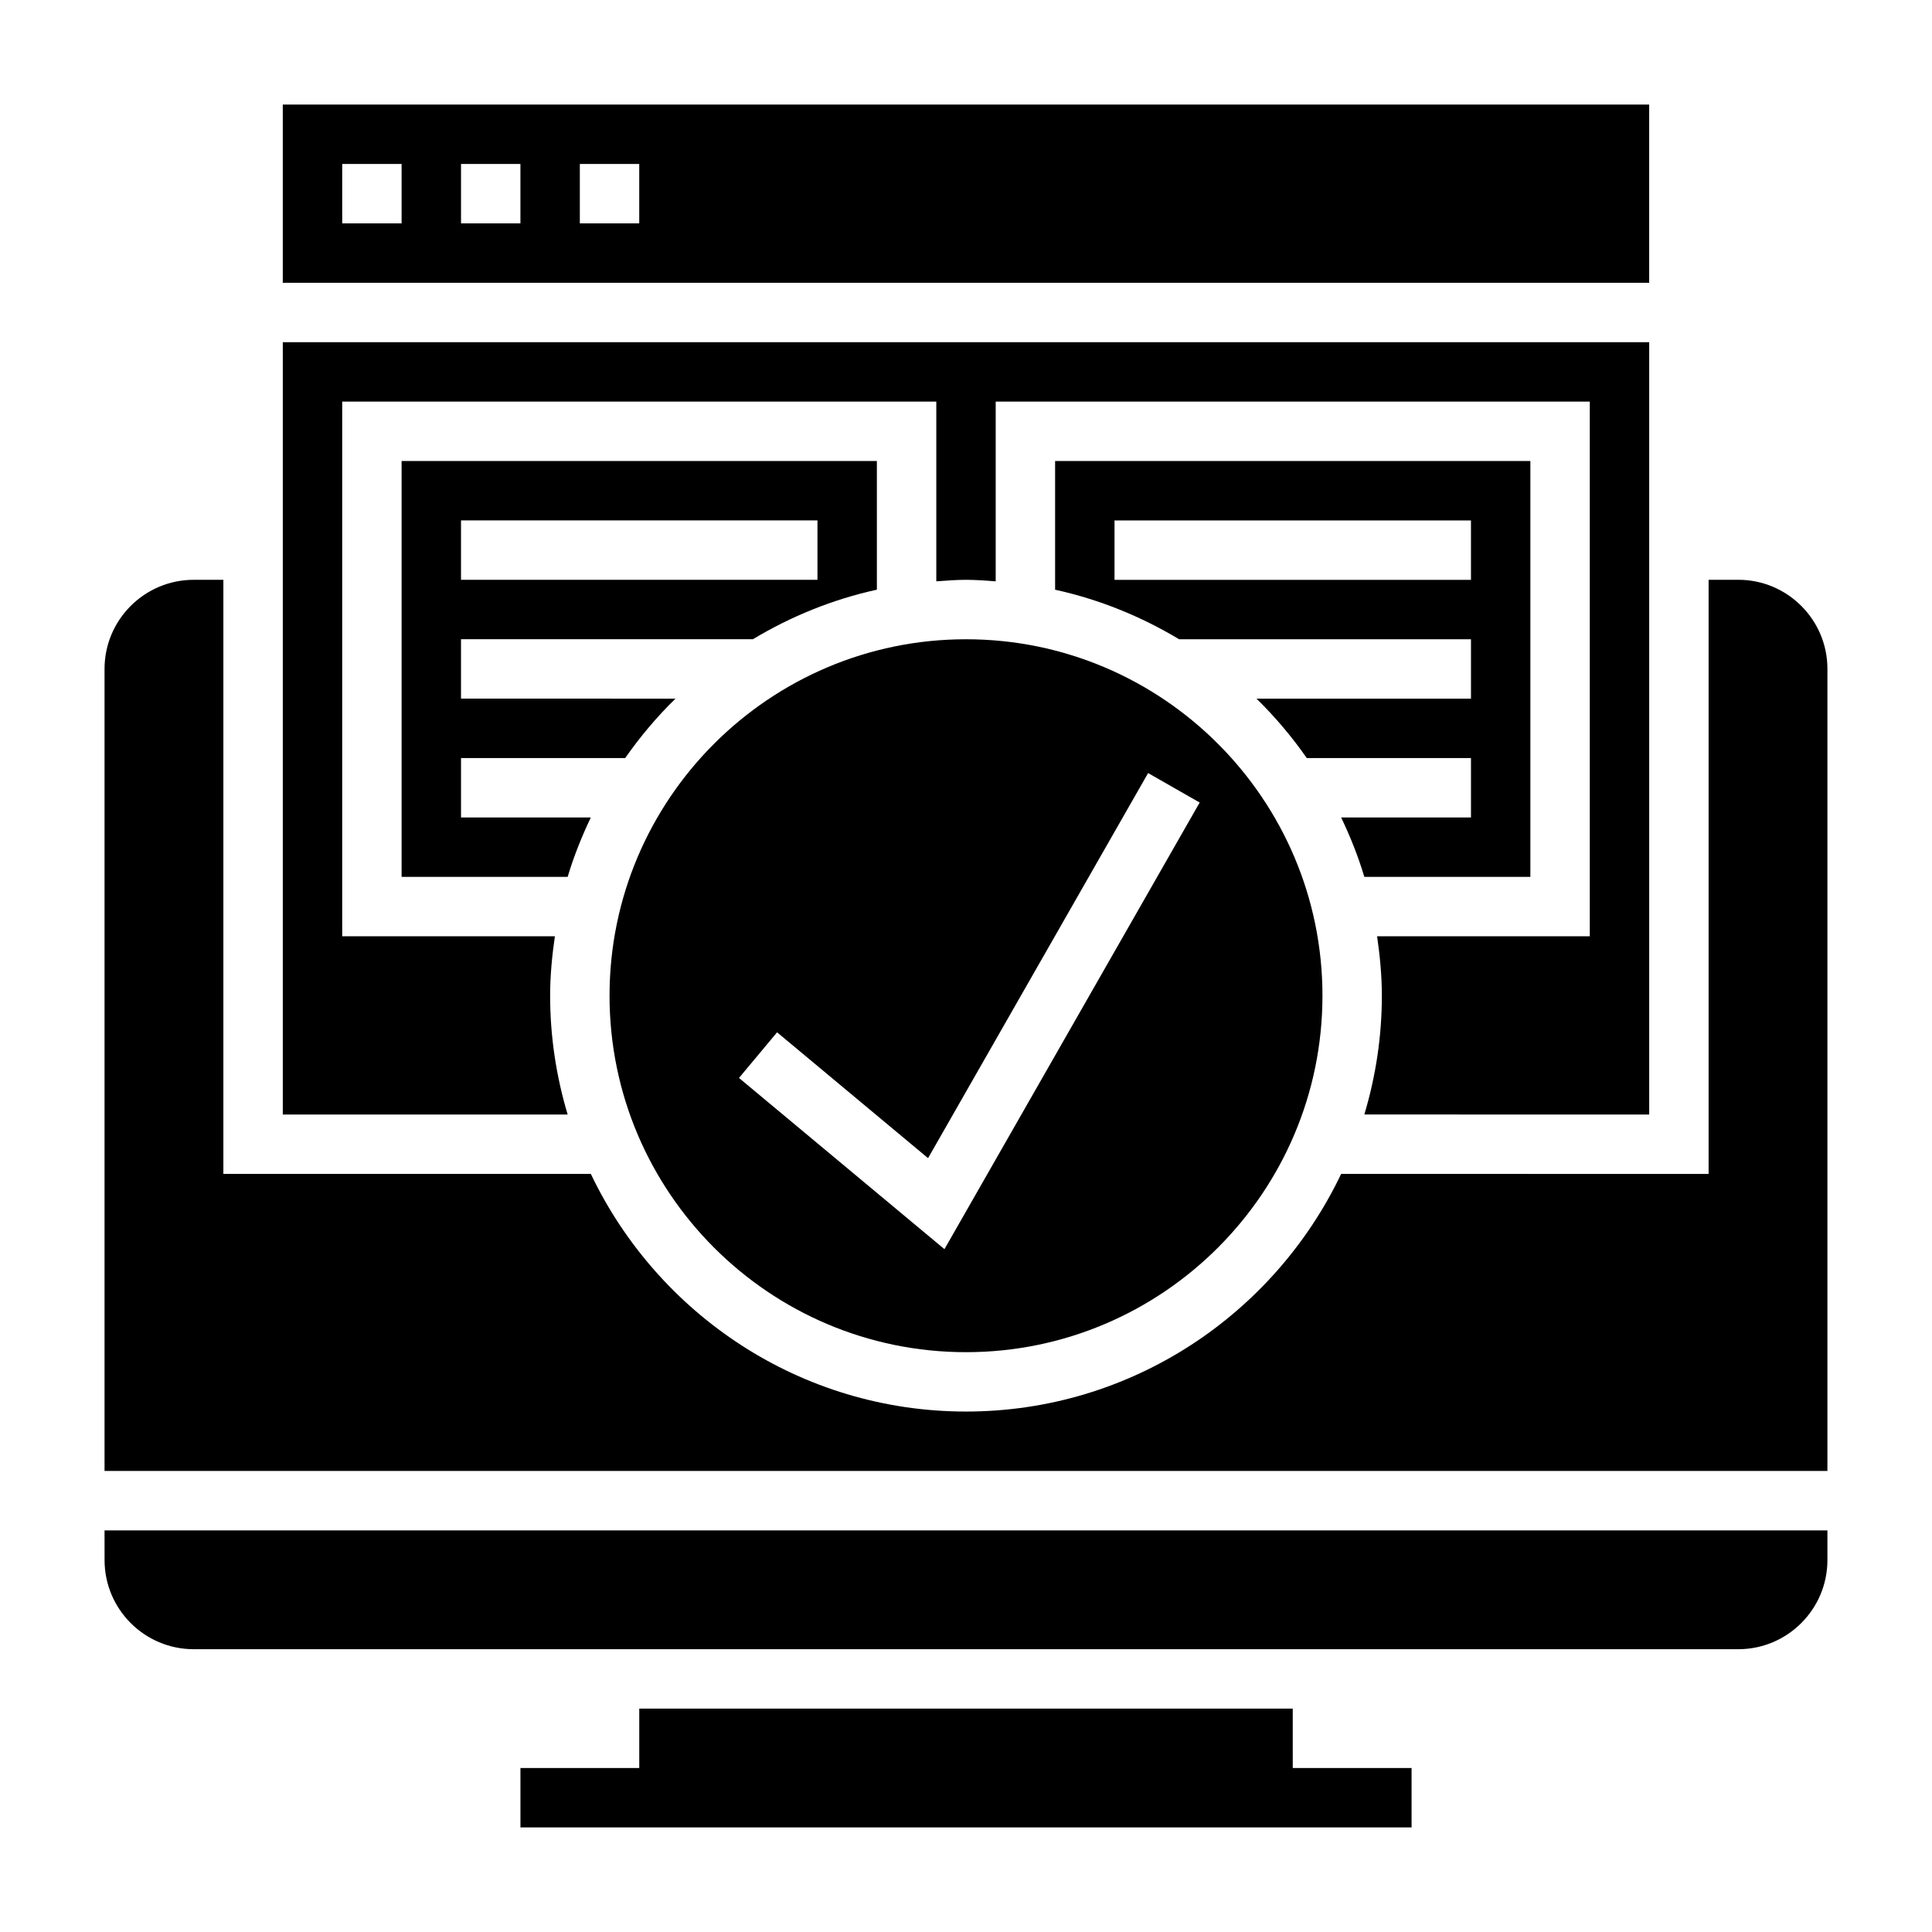
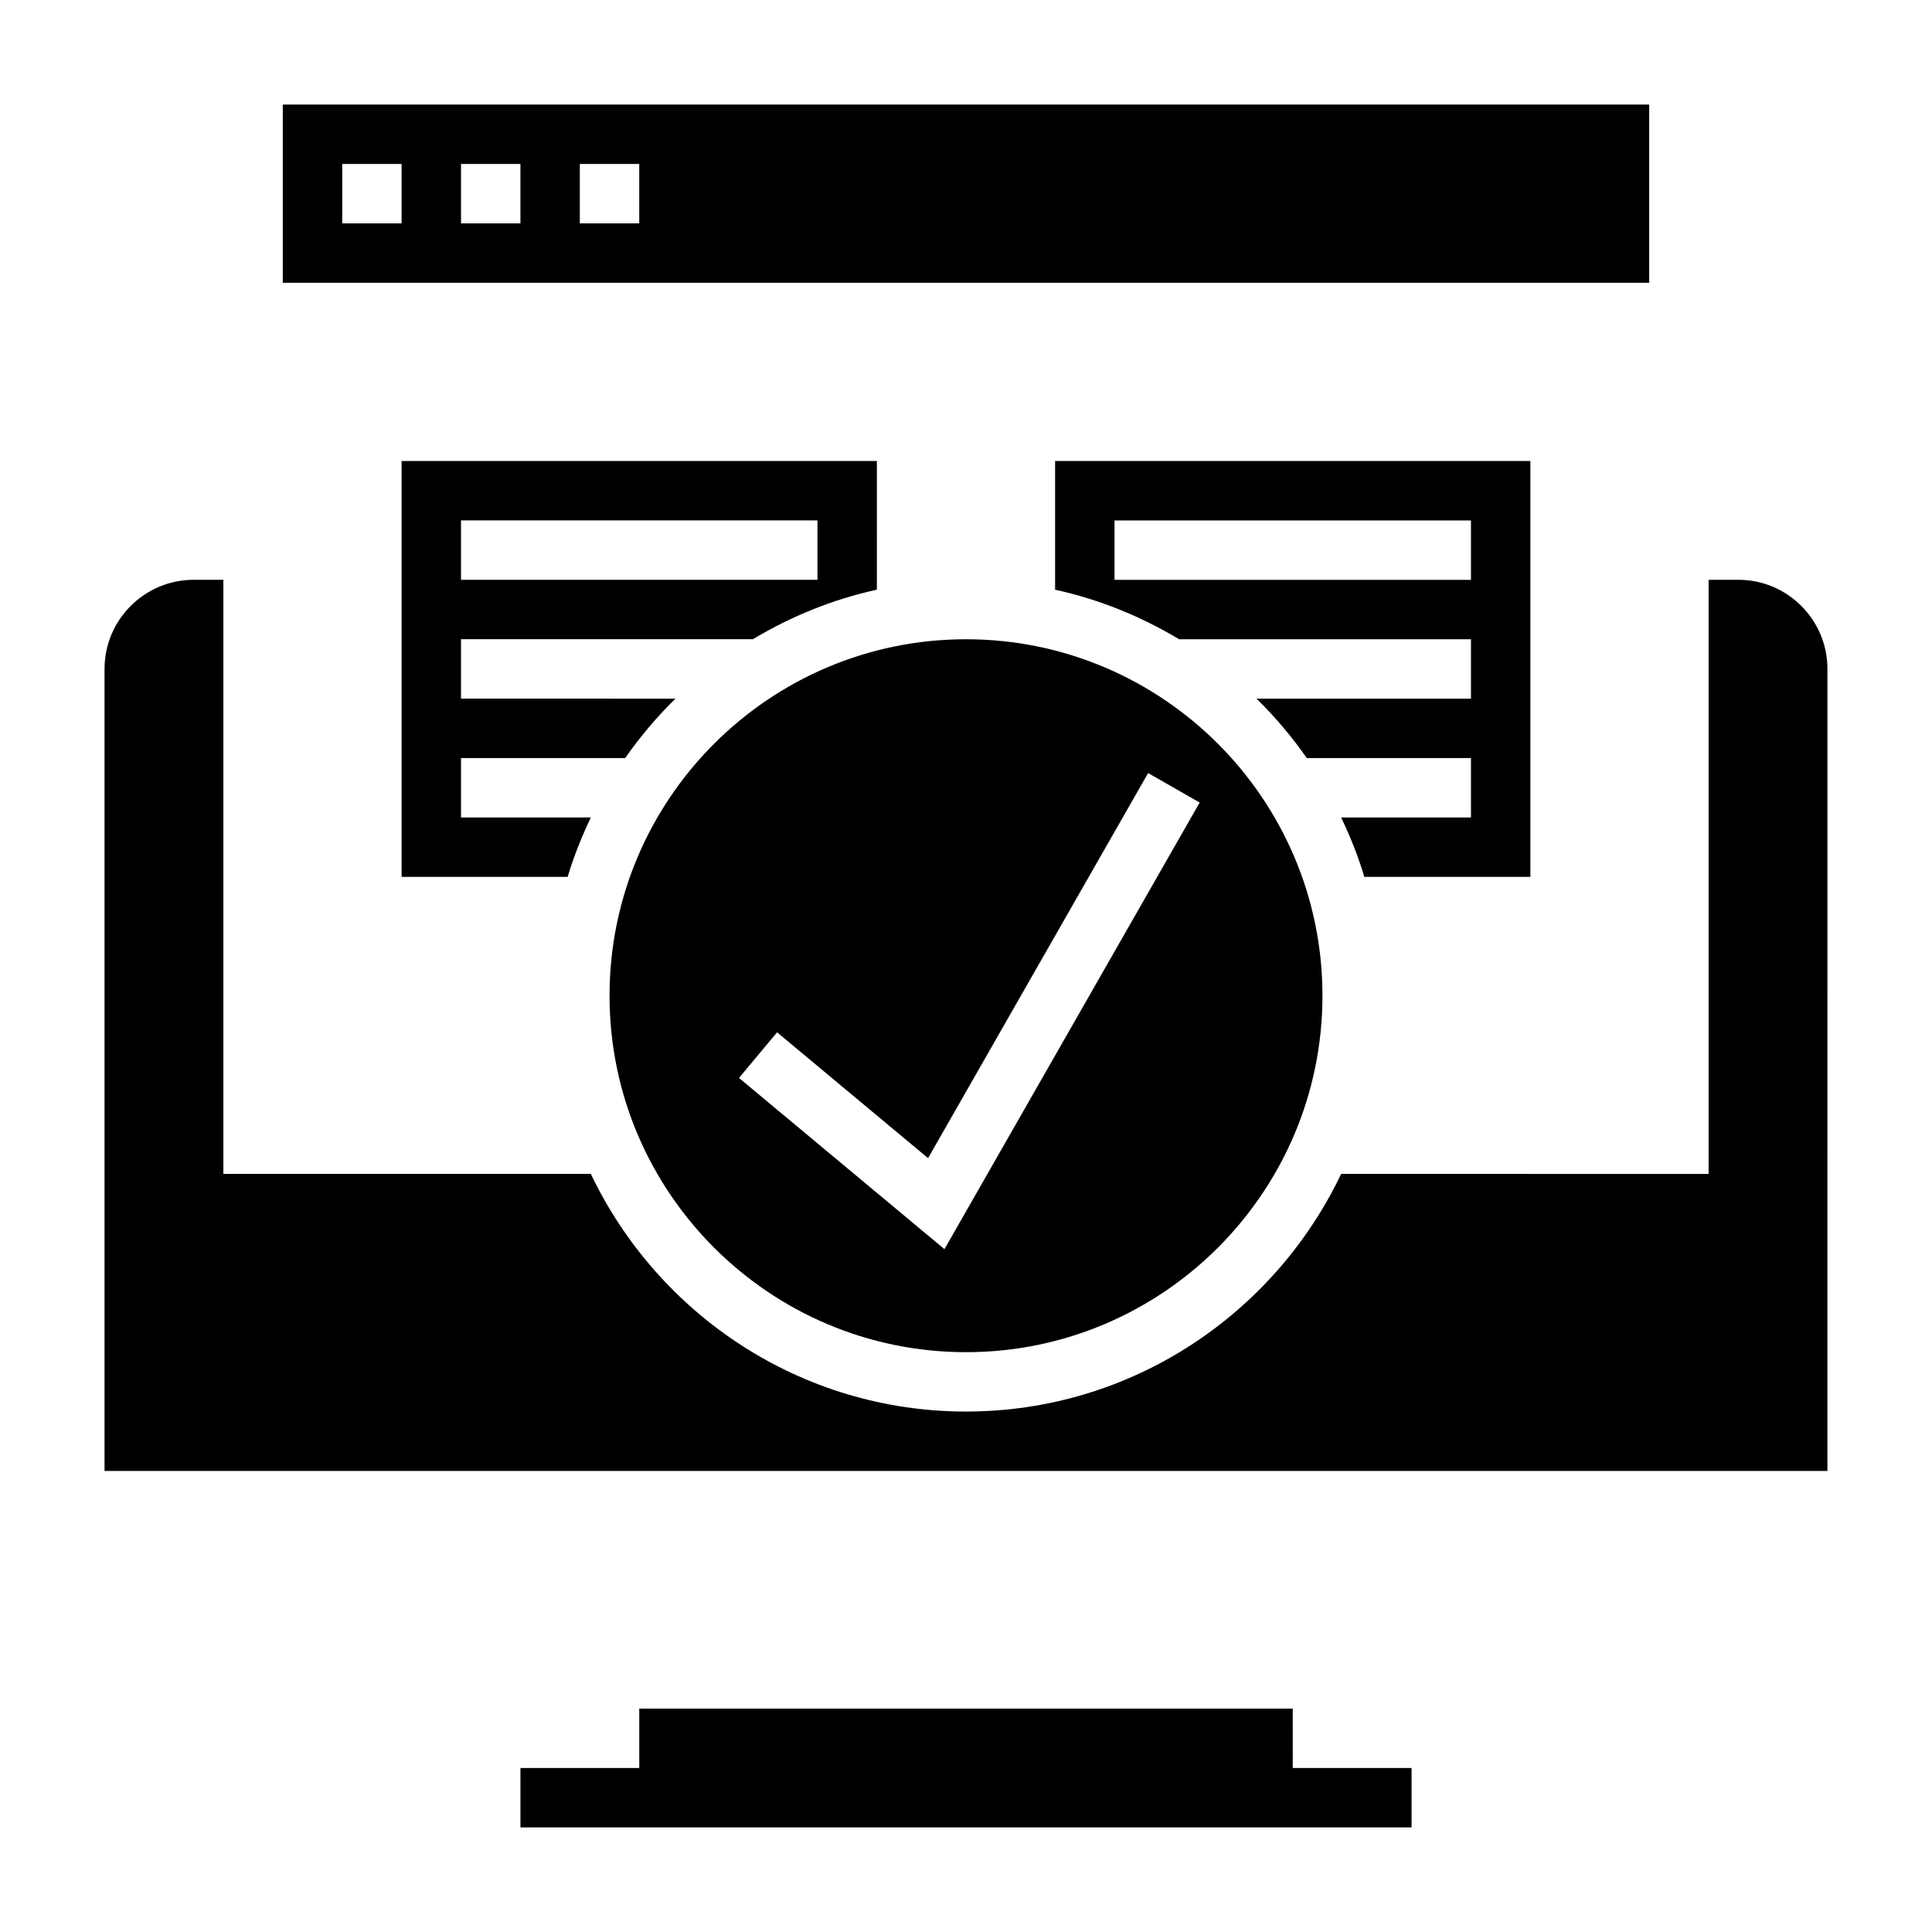
<svg xmlns="http://www.w3.org/2000/svg" fill="#000000" width="800px" height="800px" version="1.1" viewBox="144 144 512 512">
  <g>
-     <path d="m289.79 407.87c0-5.359 0.512-10.586 1.258-15.742l-56.359-0.004v-141.7h157.44v47.633c2.609-0.188 5.207-0.398 7.871-0.398 2.66 0 5.258 0.211 7.871 0.402v-47.637h157.44v141.7h-56.363c0.738 5.156 1.258 10.383 1.258 15.742 0 10.941-1.652 21.5-4.644 31.488l75.492 0.004v-204.67h-362.11v204.67h75.492c-2.992-9.992-4.644-20.547-4.644-31.488z" />
    <path d="m499.42 360.64c2.418 5.062 4.519 10.297 6.141 15.742l44.004 0.004v-110.21h-125.95v34.102c11.777 2.582 22.812 7.102 32.859 13.129h77.352v15.742h-56.844c4.922 4.809 9.375 10.086 13.328 15.742l43.516 0.004v15.742zm-60.062-62.973v-15.742h94.465v15.742z" />
    <path d="m581.05 171.71h-362.11v47.23h362.11zm-330.62 31.488h-15.742v-15.746h15.742zm31.488 0h-15.742v-15.746h15.742zm31.488 0h-15.742v-15.746h15.742z" />
    <path d="m309.68 344.89c3.961-5.66 8.406-10.934 13.328-15.742l-56.836-0.004v-15.742h77.352c10.043-6.031 21.074-10.547 32.859-13.129l-0.004-34.102h-125.95v110.21h44.004c1.629-5.449 3.731-10.684 6.141-15.742l-34.398-0.004v-15.742zm-43.508-62.977h94.465v15.742l-94.465 0.004z" />
-     <path d="m171.71 557.44c0 13.02 10.598 23.617 23.617 23.617h409.34c13.02 0 23.617-10.598 23.617-23.617v-7.871h-456.58z" />
    <path d="m400 502.34c52.09 0 94.465-42.375 94.465-94.465s-42.375-94.465-94.465-94.465-94.465 42.375-94.465 94.465 42.375 94.465 94.465 94.465zm-50.066-84.766 40.012 33.348 58.316-102.05 13.664 7.809-67.637 118.36-54.449-45.375z" />
    <path d="m486.59 596.8h-173.18v15.742h-31.488v15.746h236.16v-15.746h-31.488z" />
    <path d="m604.67 297.66h-7.871v157.44l-97.379-0.004c-17.734 37.172-55.57 62.977-99.422 62.977-43.855 0-81.688-25.805-99.422-62.977h-97.379v-157.44h-7.875c-13.02 0-23.617 10.598-23.617 23.617v212.54h456.58l0.004-212.55c0-13.02-10.598-23.613-23.617-23.613z" />
  </g>
</svg>